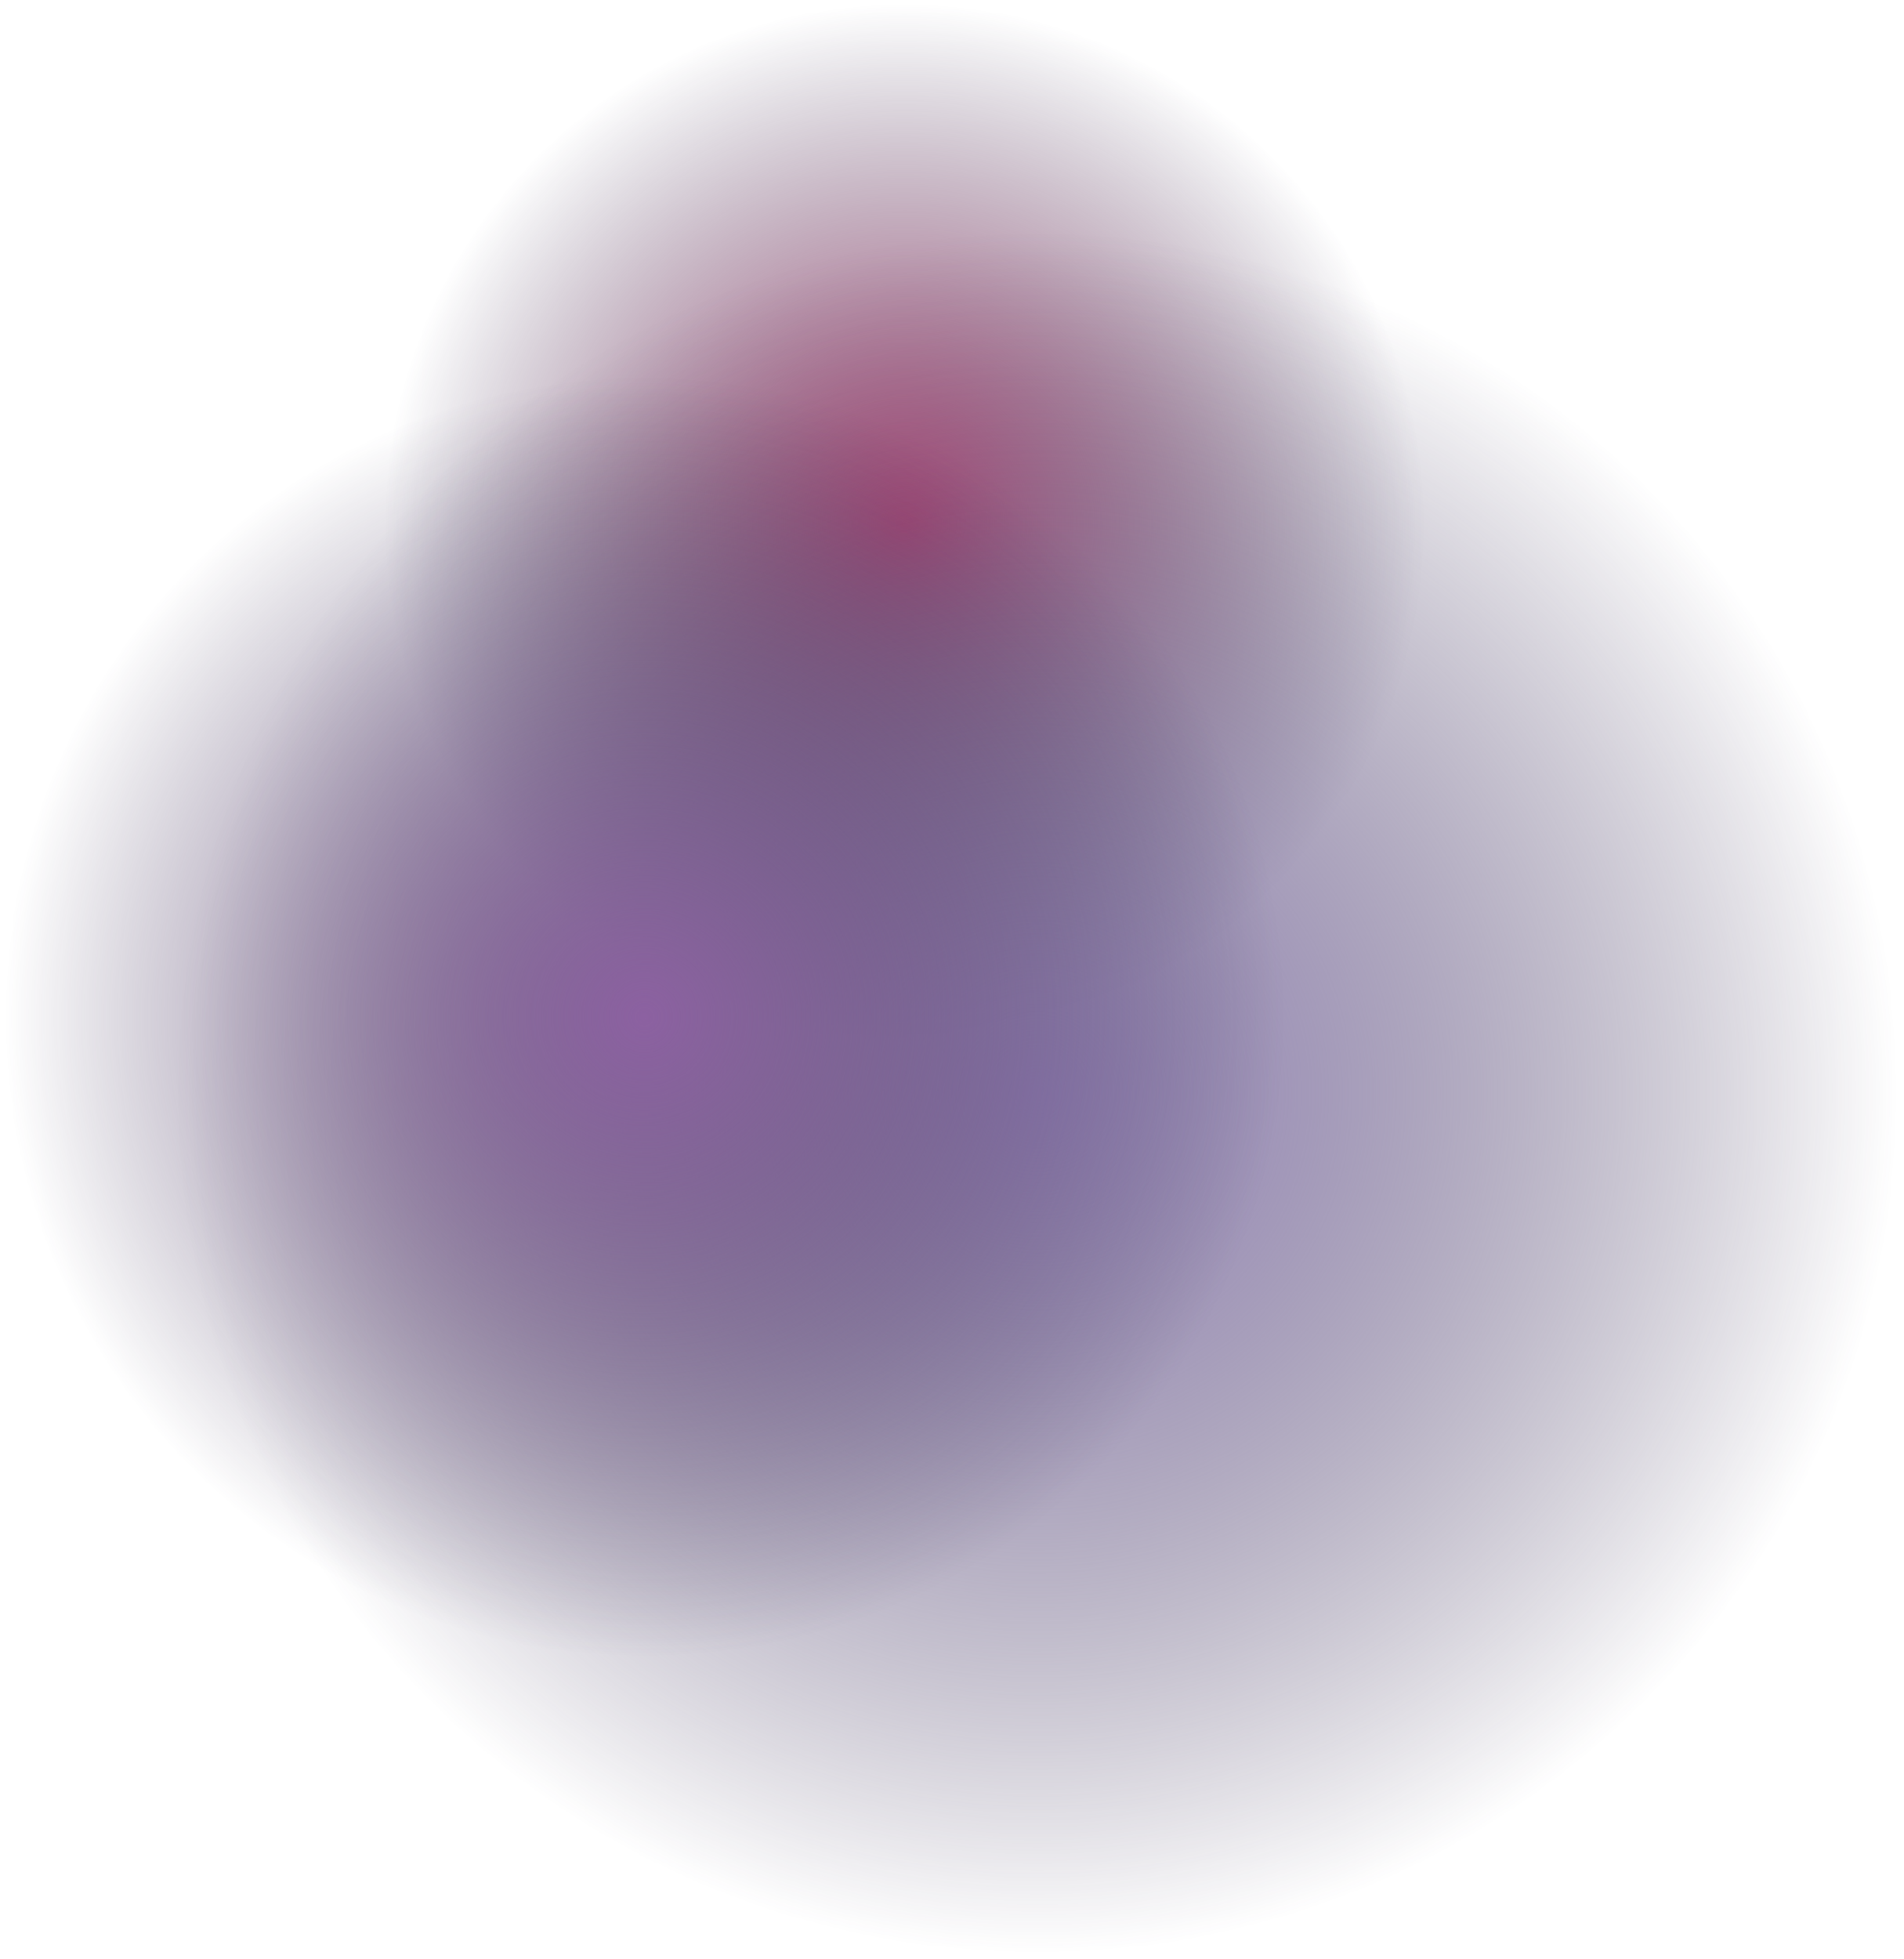
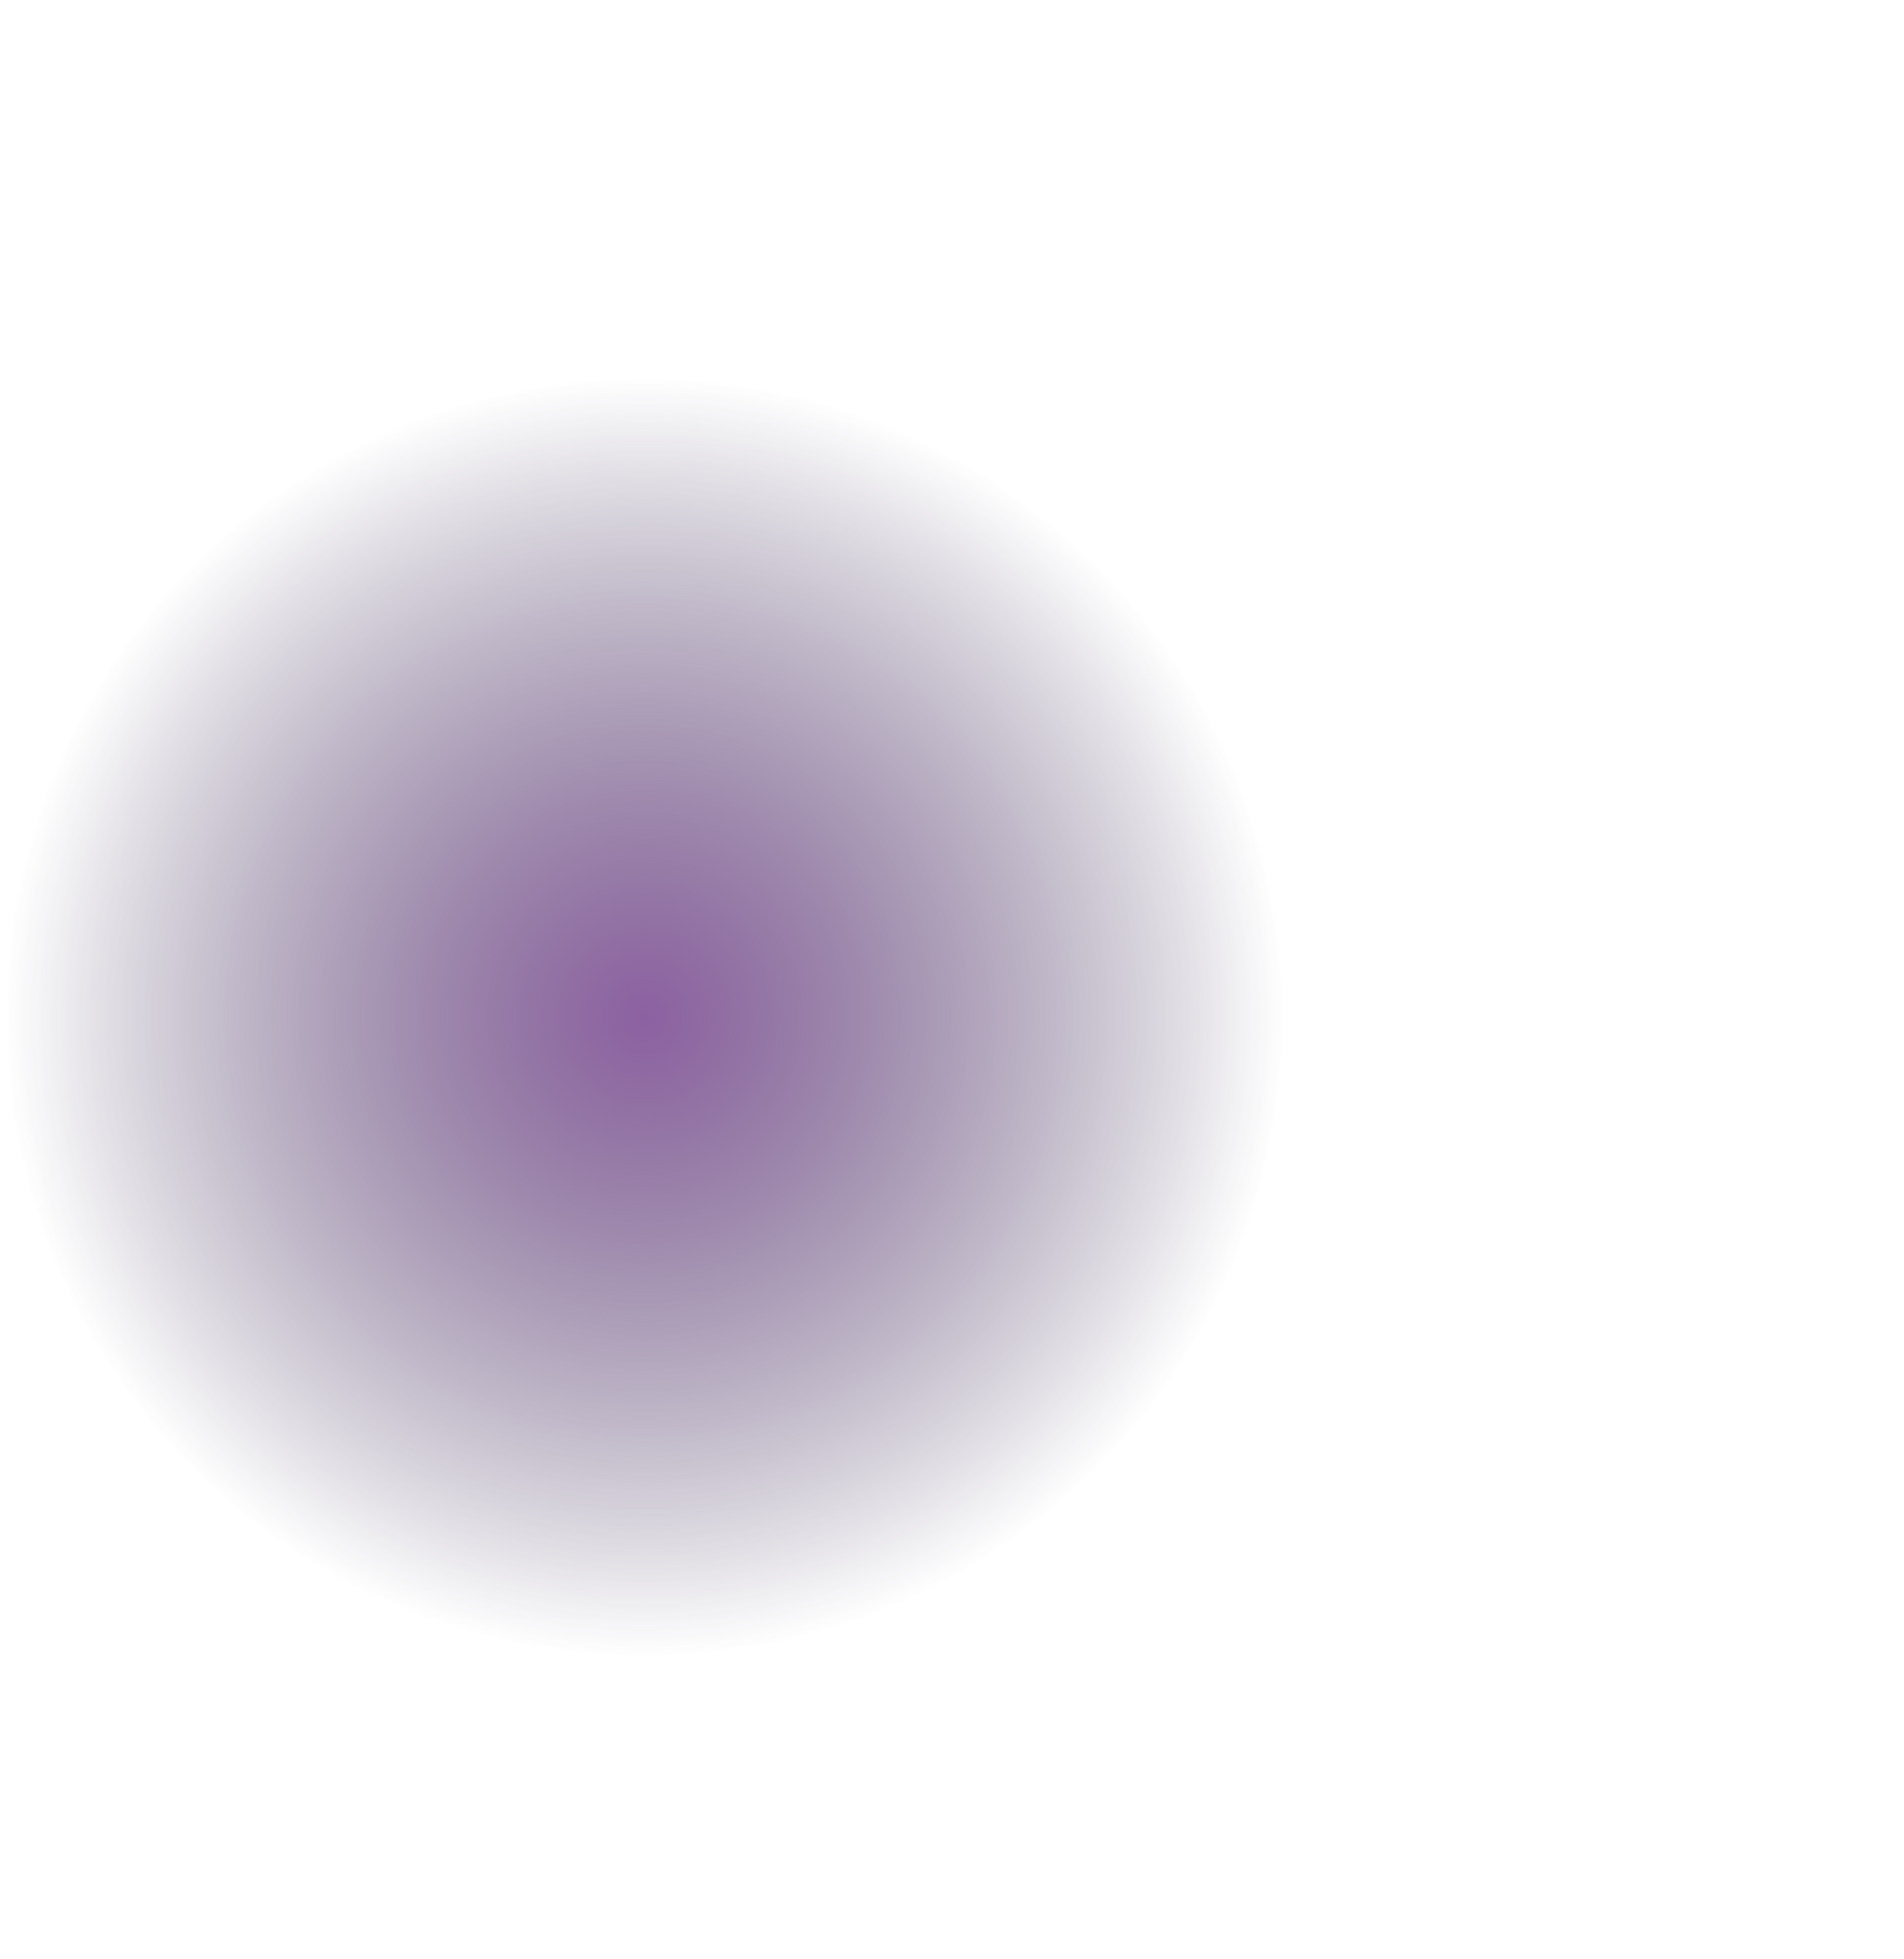
<svg xmlns="http://www.w3.org/2000/svg" width="1762" height="1813" viewBox="0 0 1762 1813">
  <defs>
    <radialGradient id="radial-gradient" cx="0.5" cy="0.5" r="0.5" gradientTransform="matrix(1, 0, 0, -1, 0, 1)" gradientUnits="objectBoundingBox">
      <stop offset="0" stop-color="#c44c7b" />
      <stop offset="1" stop-color="#312649" stop-opacity="0" />
    </radialGradient>
    <radialGradient id="radial-gradient-2" cx="0.5" cy="0.5" r="0.5" gradientTransform="matrix(1, 0, 0, -1, 0, 1)" gradientUnits="objectBoundingBox">
      <stop offset="0" stop-color="#9a8abe" />
      <stop offset="1" stop-color="#312649" stop-opacity="0" />
    </radialGradient>
    <radialGradient id="radial-gradient-3" cx="0.5" cy="0.5" r="0.5" gradientTransform="matrix(1, 0, 0, -1, 0, 1)" gradientUnits="objectBoundingBox">
      <stop offset="0" stop-color="#8c61a1" />
      <stop offset="1" stop-color="#312649" stop-opacity="0" />
    </radialGradient>
  </defs>
  <g id="Raggruppa_272" data-name="Raggruppa 272" transform="translate(651 -6575)">
-     <ellipse id="Ellisse_1" data-name="Ellisse 1" cx="485" cy="484.5" rx="485" ry="484.5" transform="translate(-299 6575)" fill="url(#radial-gradient)" />
-     <ellipse id="Ellisse_2" data-name="Ellisse 2" cx="802" cy="801.5" rx="802" ry="801.5" transform="translate(-493 6785)" fill="url(#radial-gradient-2)" style="mix-blend-mode: screen;isolation: isolate" />
    <ellipse id="Ellisse_3" data-name="Ellisse 3" cx="596.5" cy="596" rx="596.5" ry="596" transform="translate(-651 6920)" fill="url(#radial-gradient-3)" style="mix-blend-mode: multiply;isolation: isolate" />
  </g>
</svg>